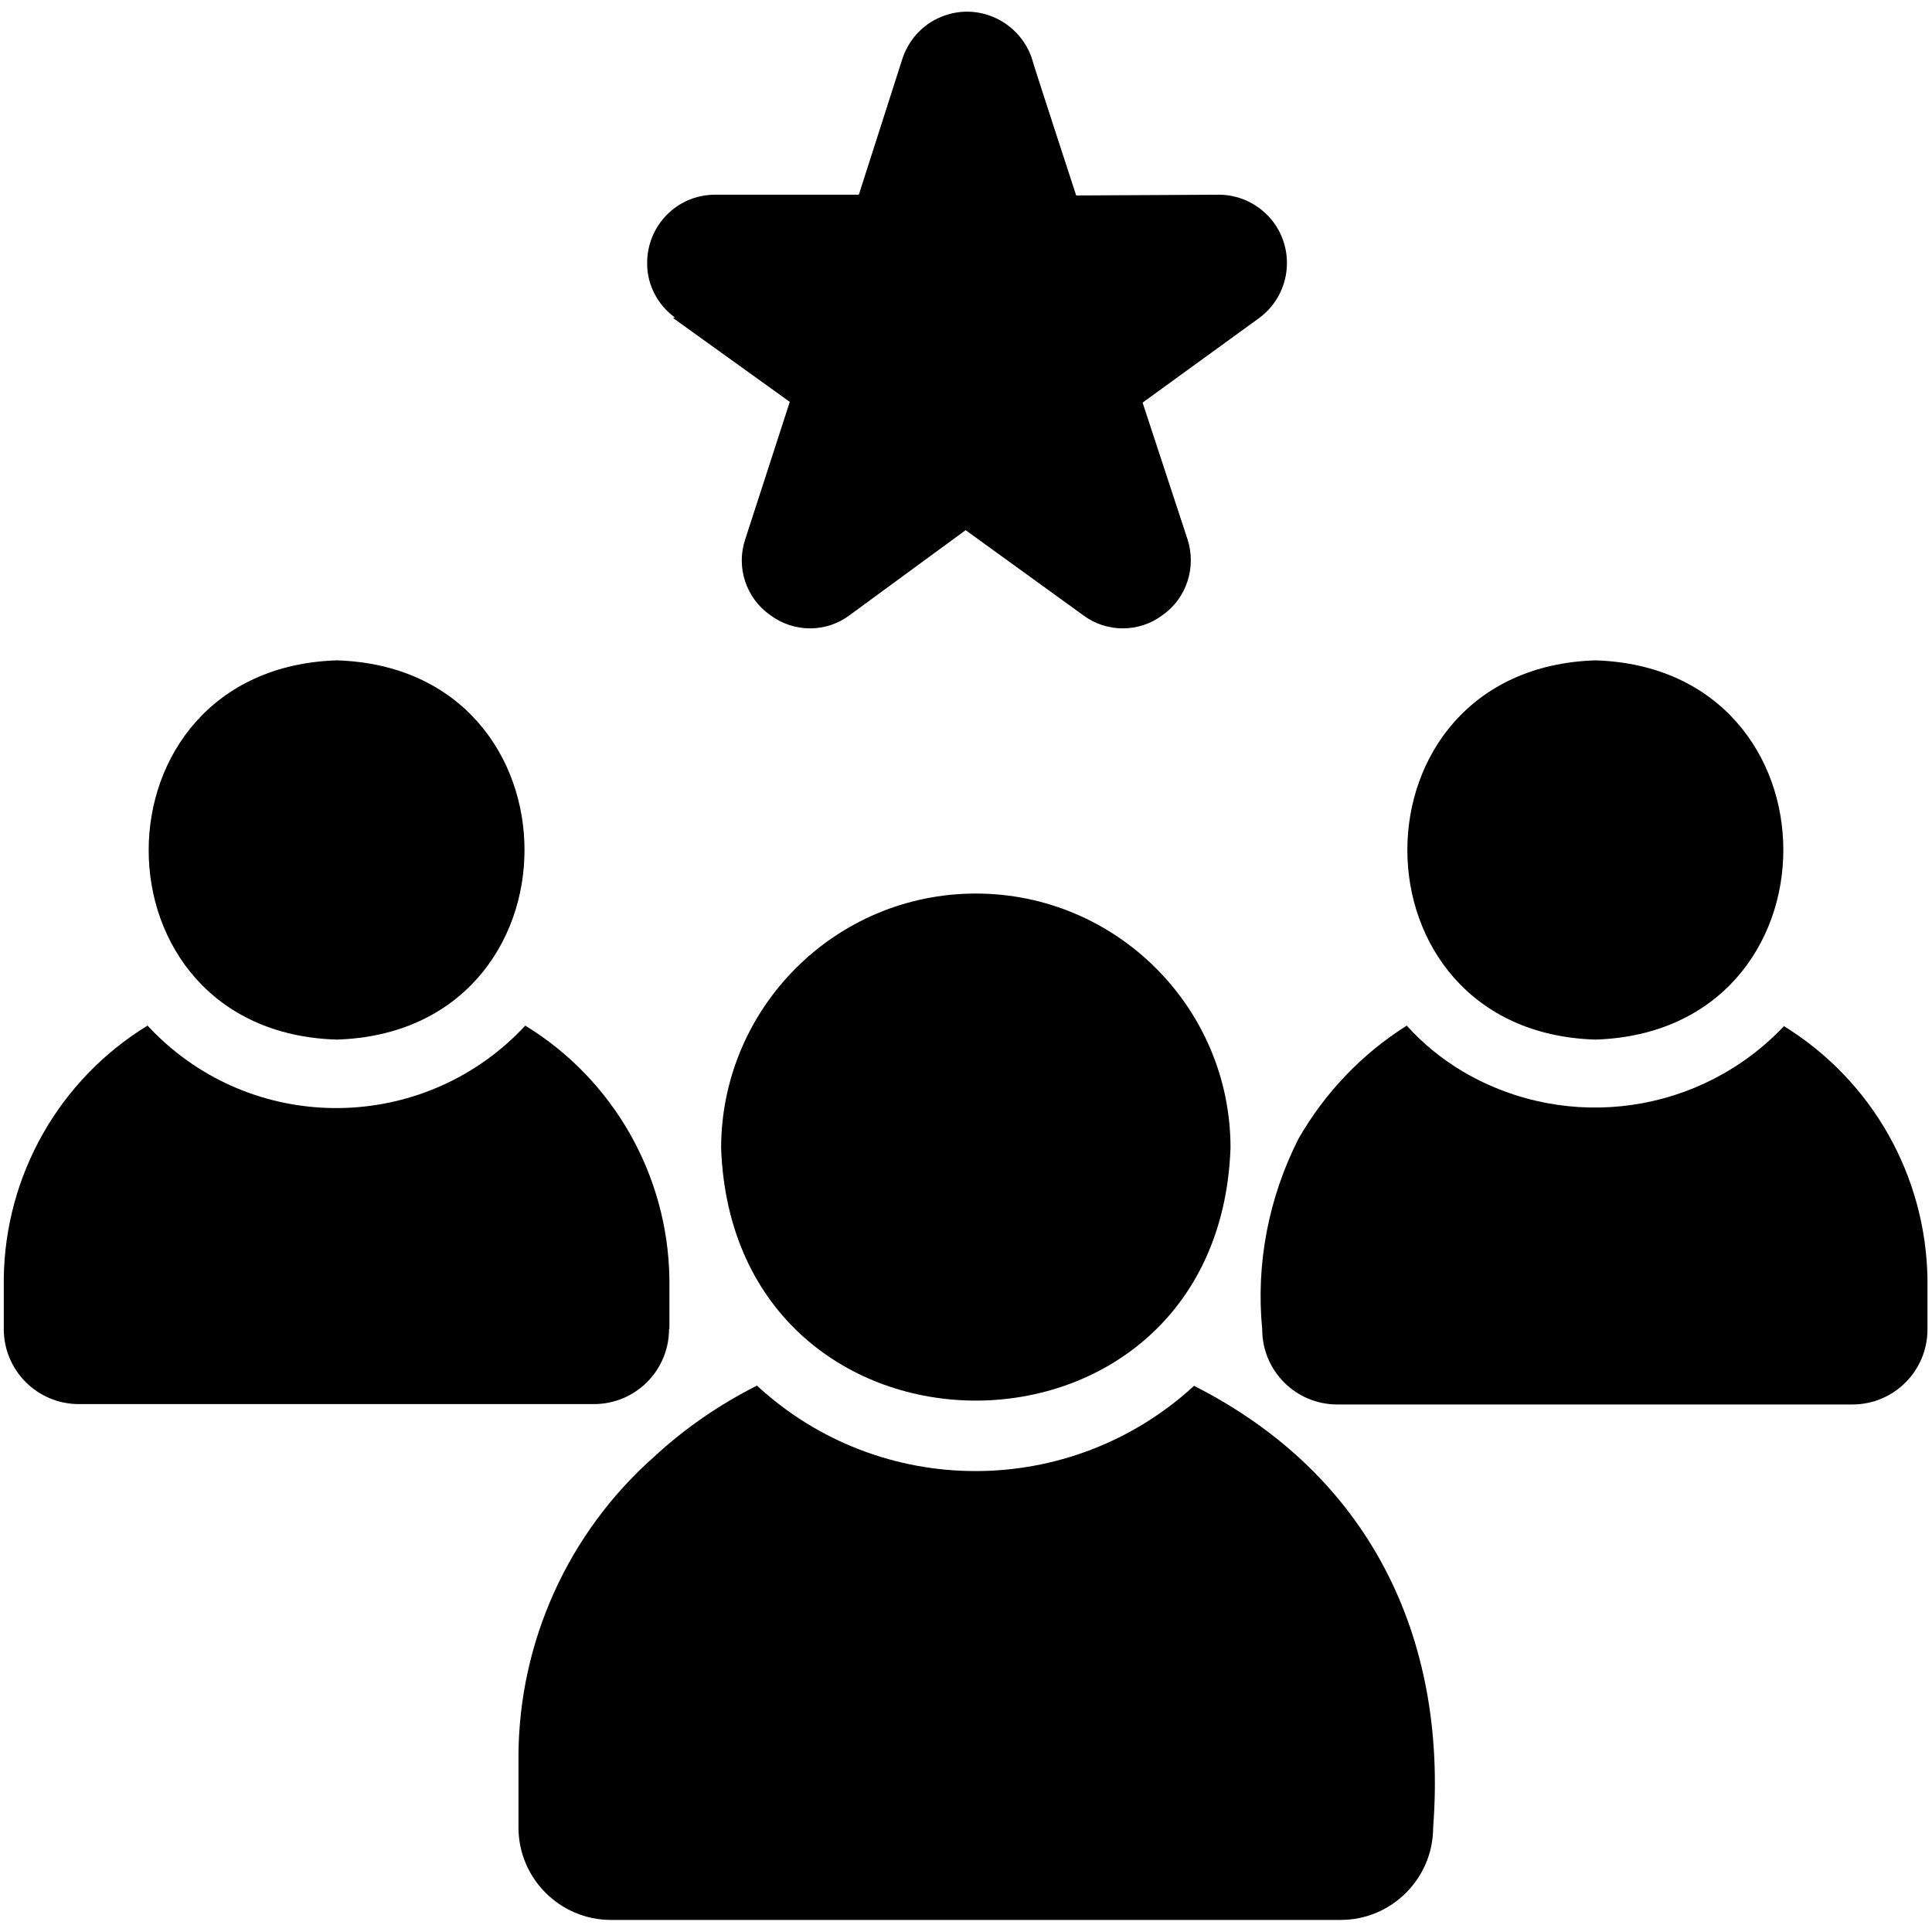
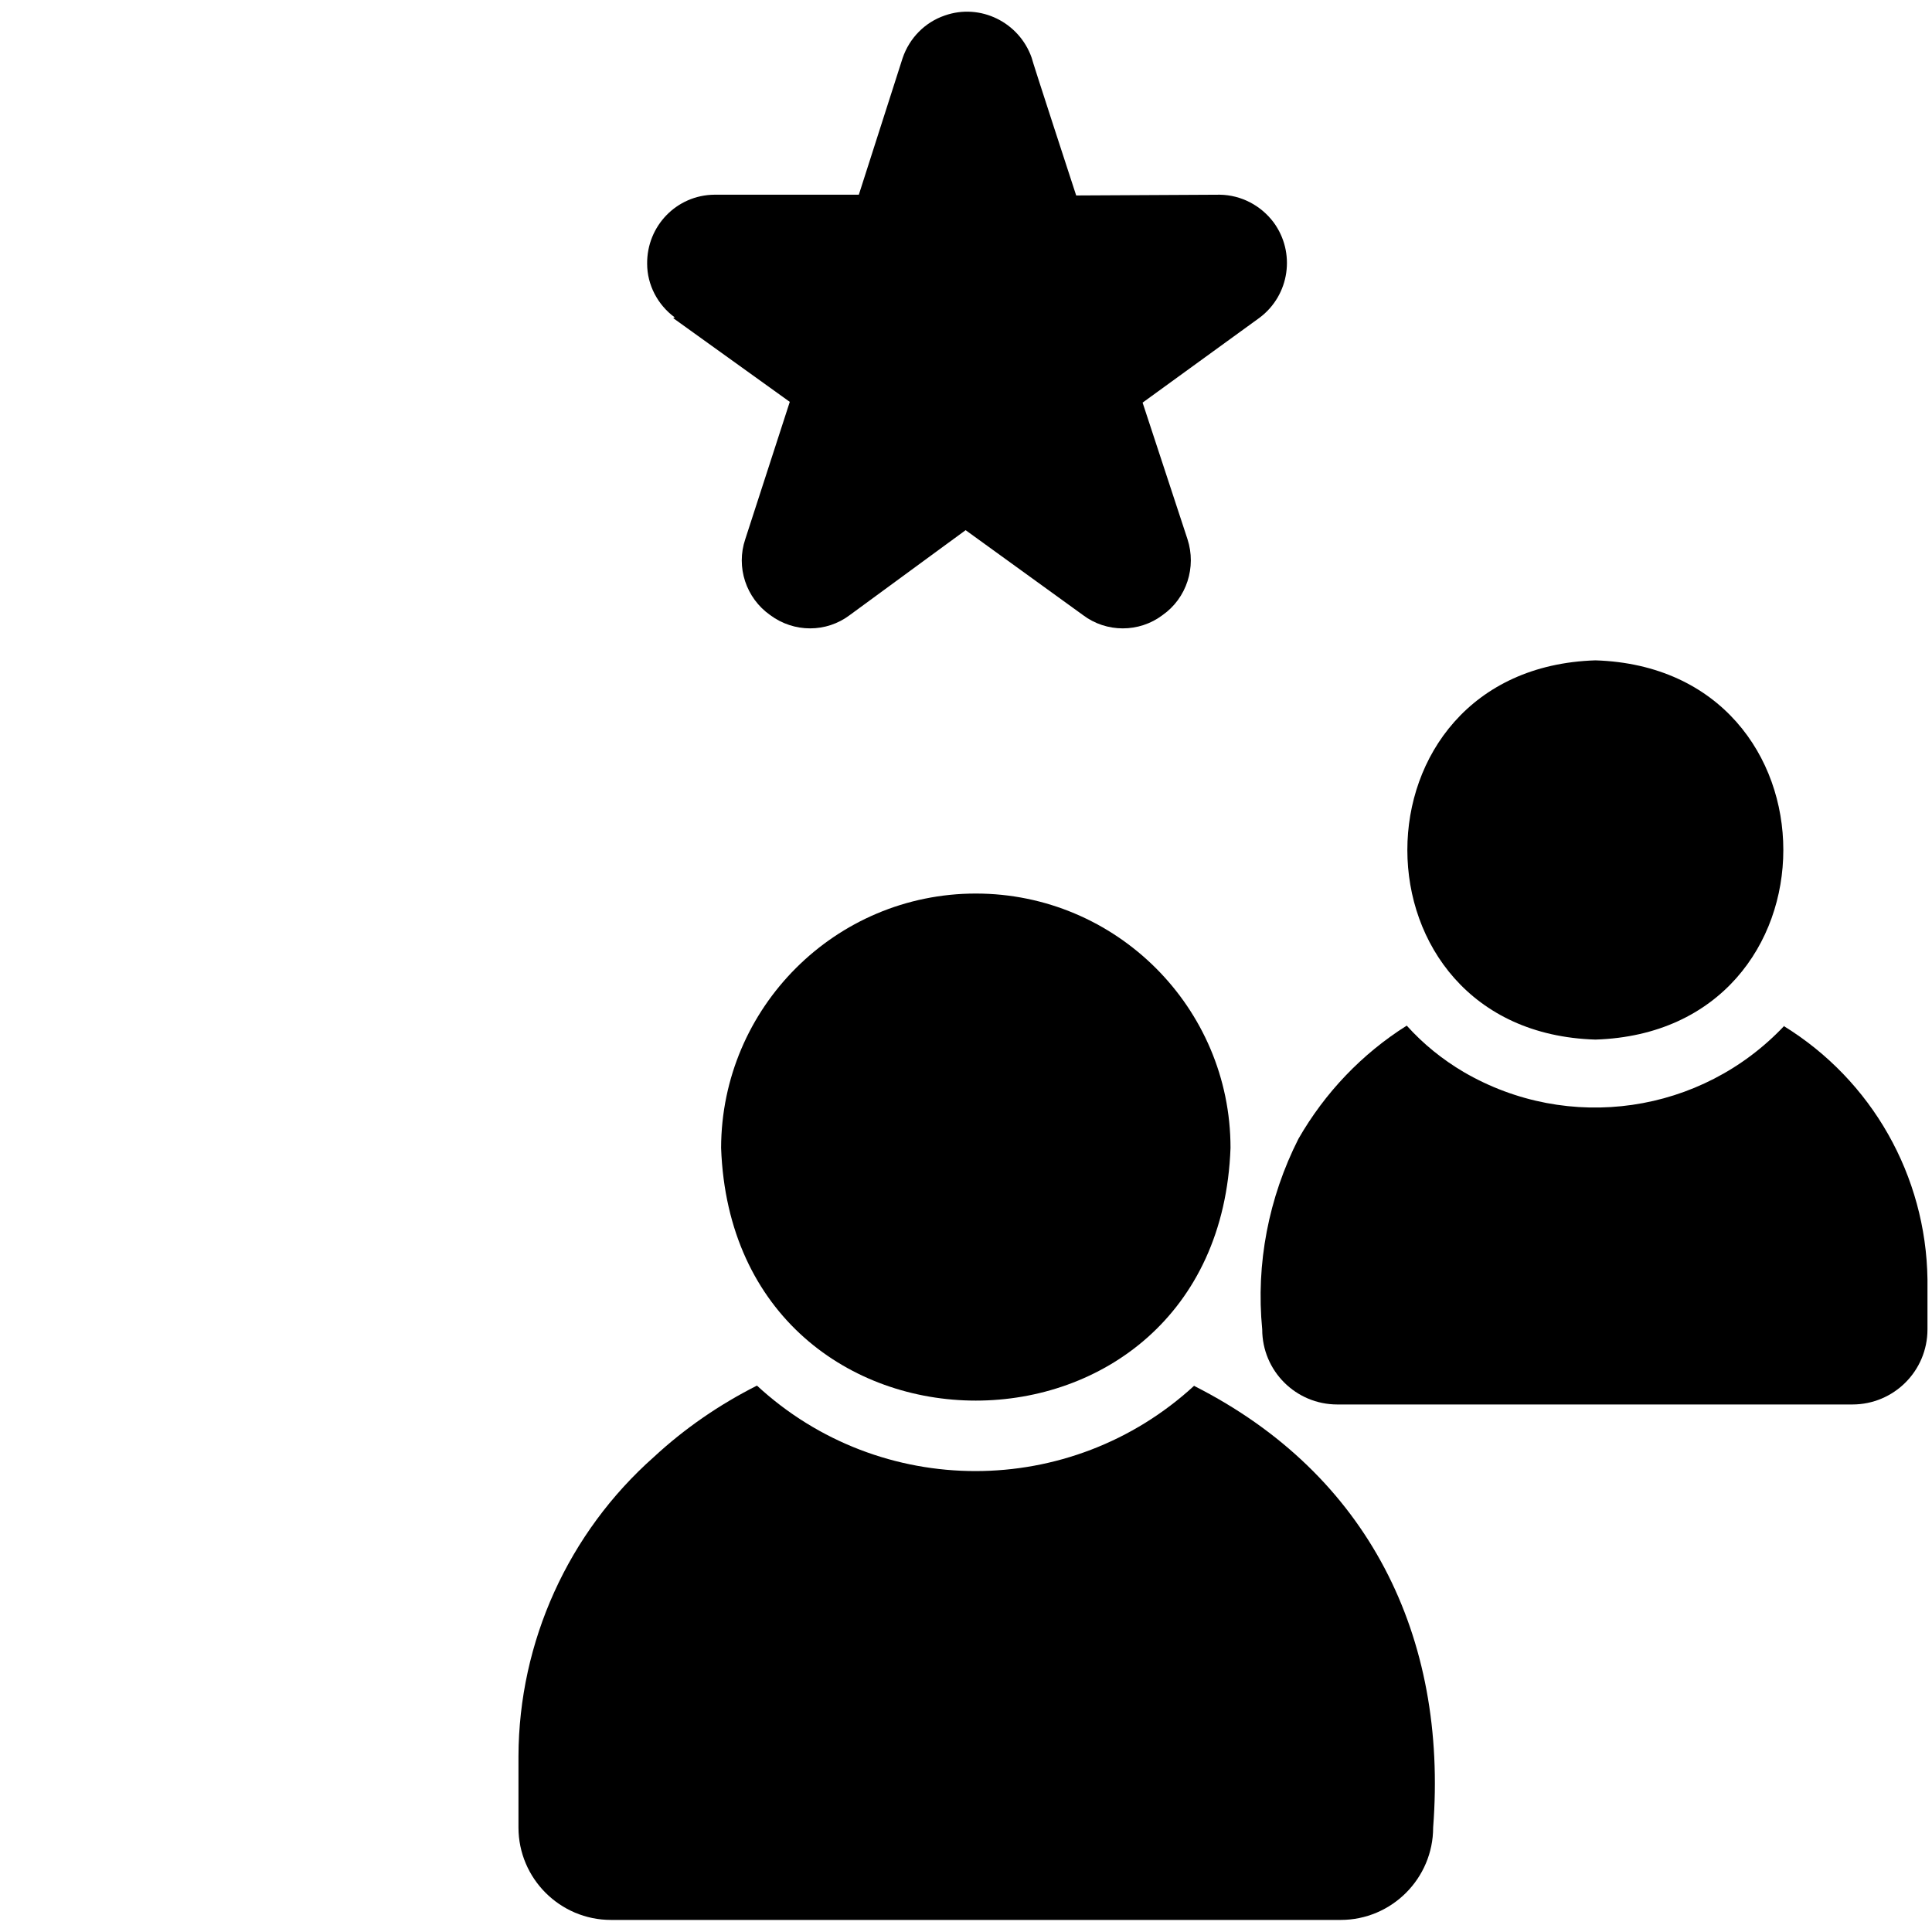
<svg xmlns="http://www.w3.org/2000/svg" id="Bahan_copy_2" version="1.1" viewBox="0 0 512 512">
  <g>
    <path d="M316.5,367.2c-32.8,30.2-83.2,30.2-115.9,0-9.9,5-19.1,11.3-27.3,18.9-22.7,20.1-35.8,49-35.9,79.3v18.9c0,13.5,11,24.5,24.5,24.5h193.4c13.5,0,24.5-11,24.5-24.5,3.9-50.6-17.1-93.6-63.3-117Z" />
    <path d="M258.6,236.8c-37.2,0-67.4,30.2-67.5,67.4,3.2,89.3,131.8,89.3,135,0,0-37.2-30.3-67.4-67.5-67.4Z" />
    <path d="M472.9,271.8c-22,23.4-57.2,28.5-85,12.3-5.6-3.3-10.7-7.4-15.1-12.3-11.9,7.5-21.7,17.8-28.7,30-7.9,15.6-11.3,33.1-9.6,50.5,0,11,8.9,19.9,19.9,19.9h136.5c11,0,19.9-8.9,19.9-19.9h0v-13.3c-.4-27.4-14.7-52.7-38.1-67.1Z" />
    <path d="M422.8,275.5c66.4-2.1,66.4-98.4,0-100.5-66.5,2.1-66.4,98.5,0,100.5Z" />
-     <path d="M177.4,352.2v-13.3c-.4-27.4-14.8-52.8-38.2-67.1-25.6,27.6-68.8,29.3-96.4,3.7-1.3-1.2-2.5-2.4-3.7-3.7C15.7,286.1,1.3,311.5,1,338.9v13.3c0,11,8.9,19.9,19.9,19.9h136.5c11,0,19.9-8.9,19.9-19.9Z" />
-     <path d="M89.2,275.5c66.4-2,66.4-98.5,0-100.5-66.4,2.2-66.4,98.5,0,100.5Z" />
  </g>
  <path d="M178.4,84.3l30.9,22.2-11.8,36.4c-2.5,7.4.2,15.6,6.6,20.1,6.3,4.7,14.9,4.7,21.1,0l30.7-22.5,31.1,22.5c6.2,4.7,14.9,4.7,21.1,0,6.4-4.5,9-12.7,6.6-20.1l-11.9-36.2,31-22.5c8-6,9.6-17.3,3.7-25.3-3.4-4.5-8.6-7.2-14.2-7.3l-38.1.2c0,0-11.9-36.4-11.8-36.5-3.3-9.4-13.6-14.5-23-11.2-5.3,1.8-9.4,6-11.2,11.3l-11.6,36.2h-38.3c-10,.1-17.9,8.3-17.8,18.3,0,5.6,2.8,10.9,7.3,14.2Z" />
</svg>